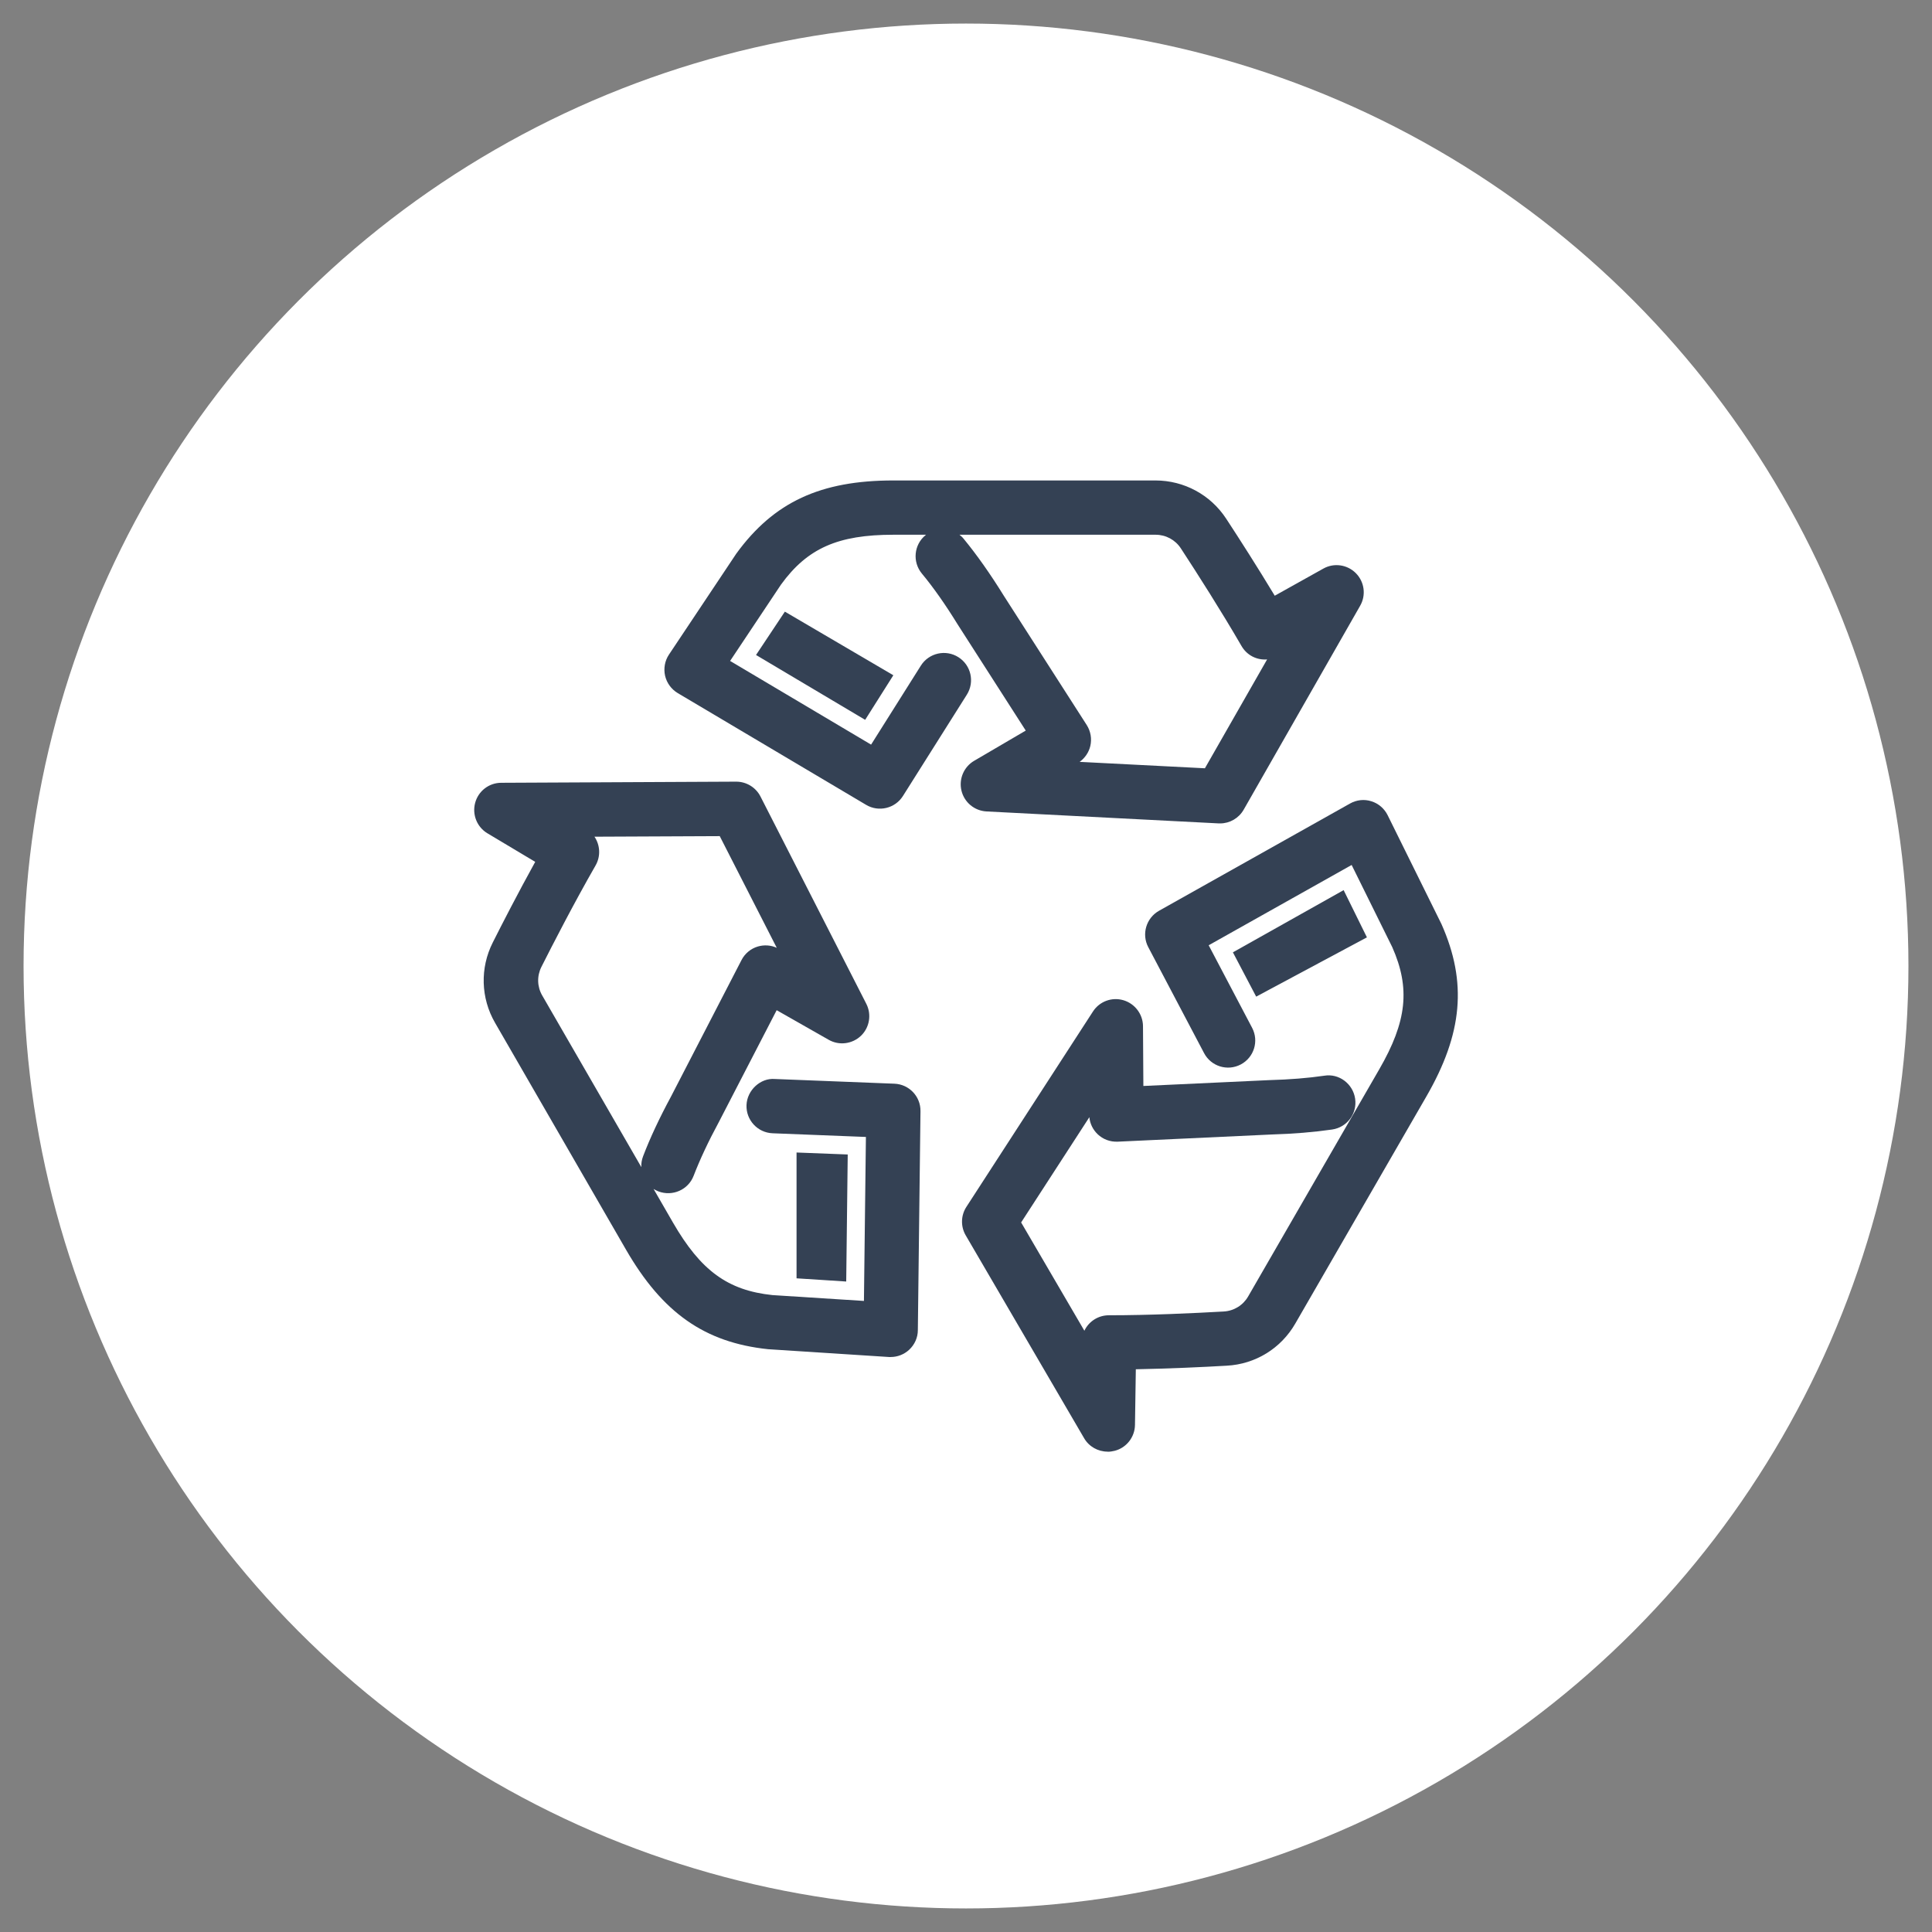
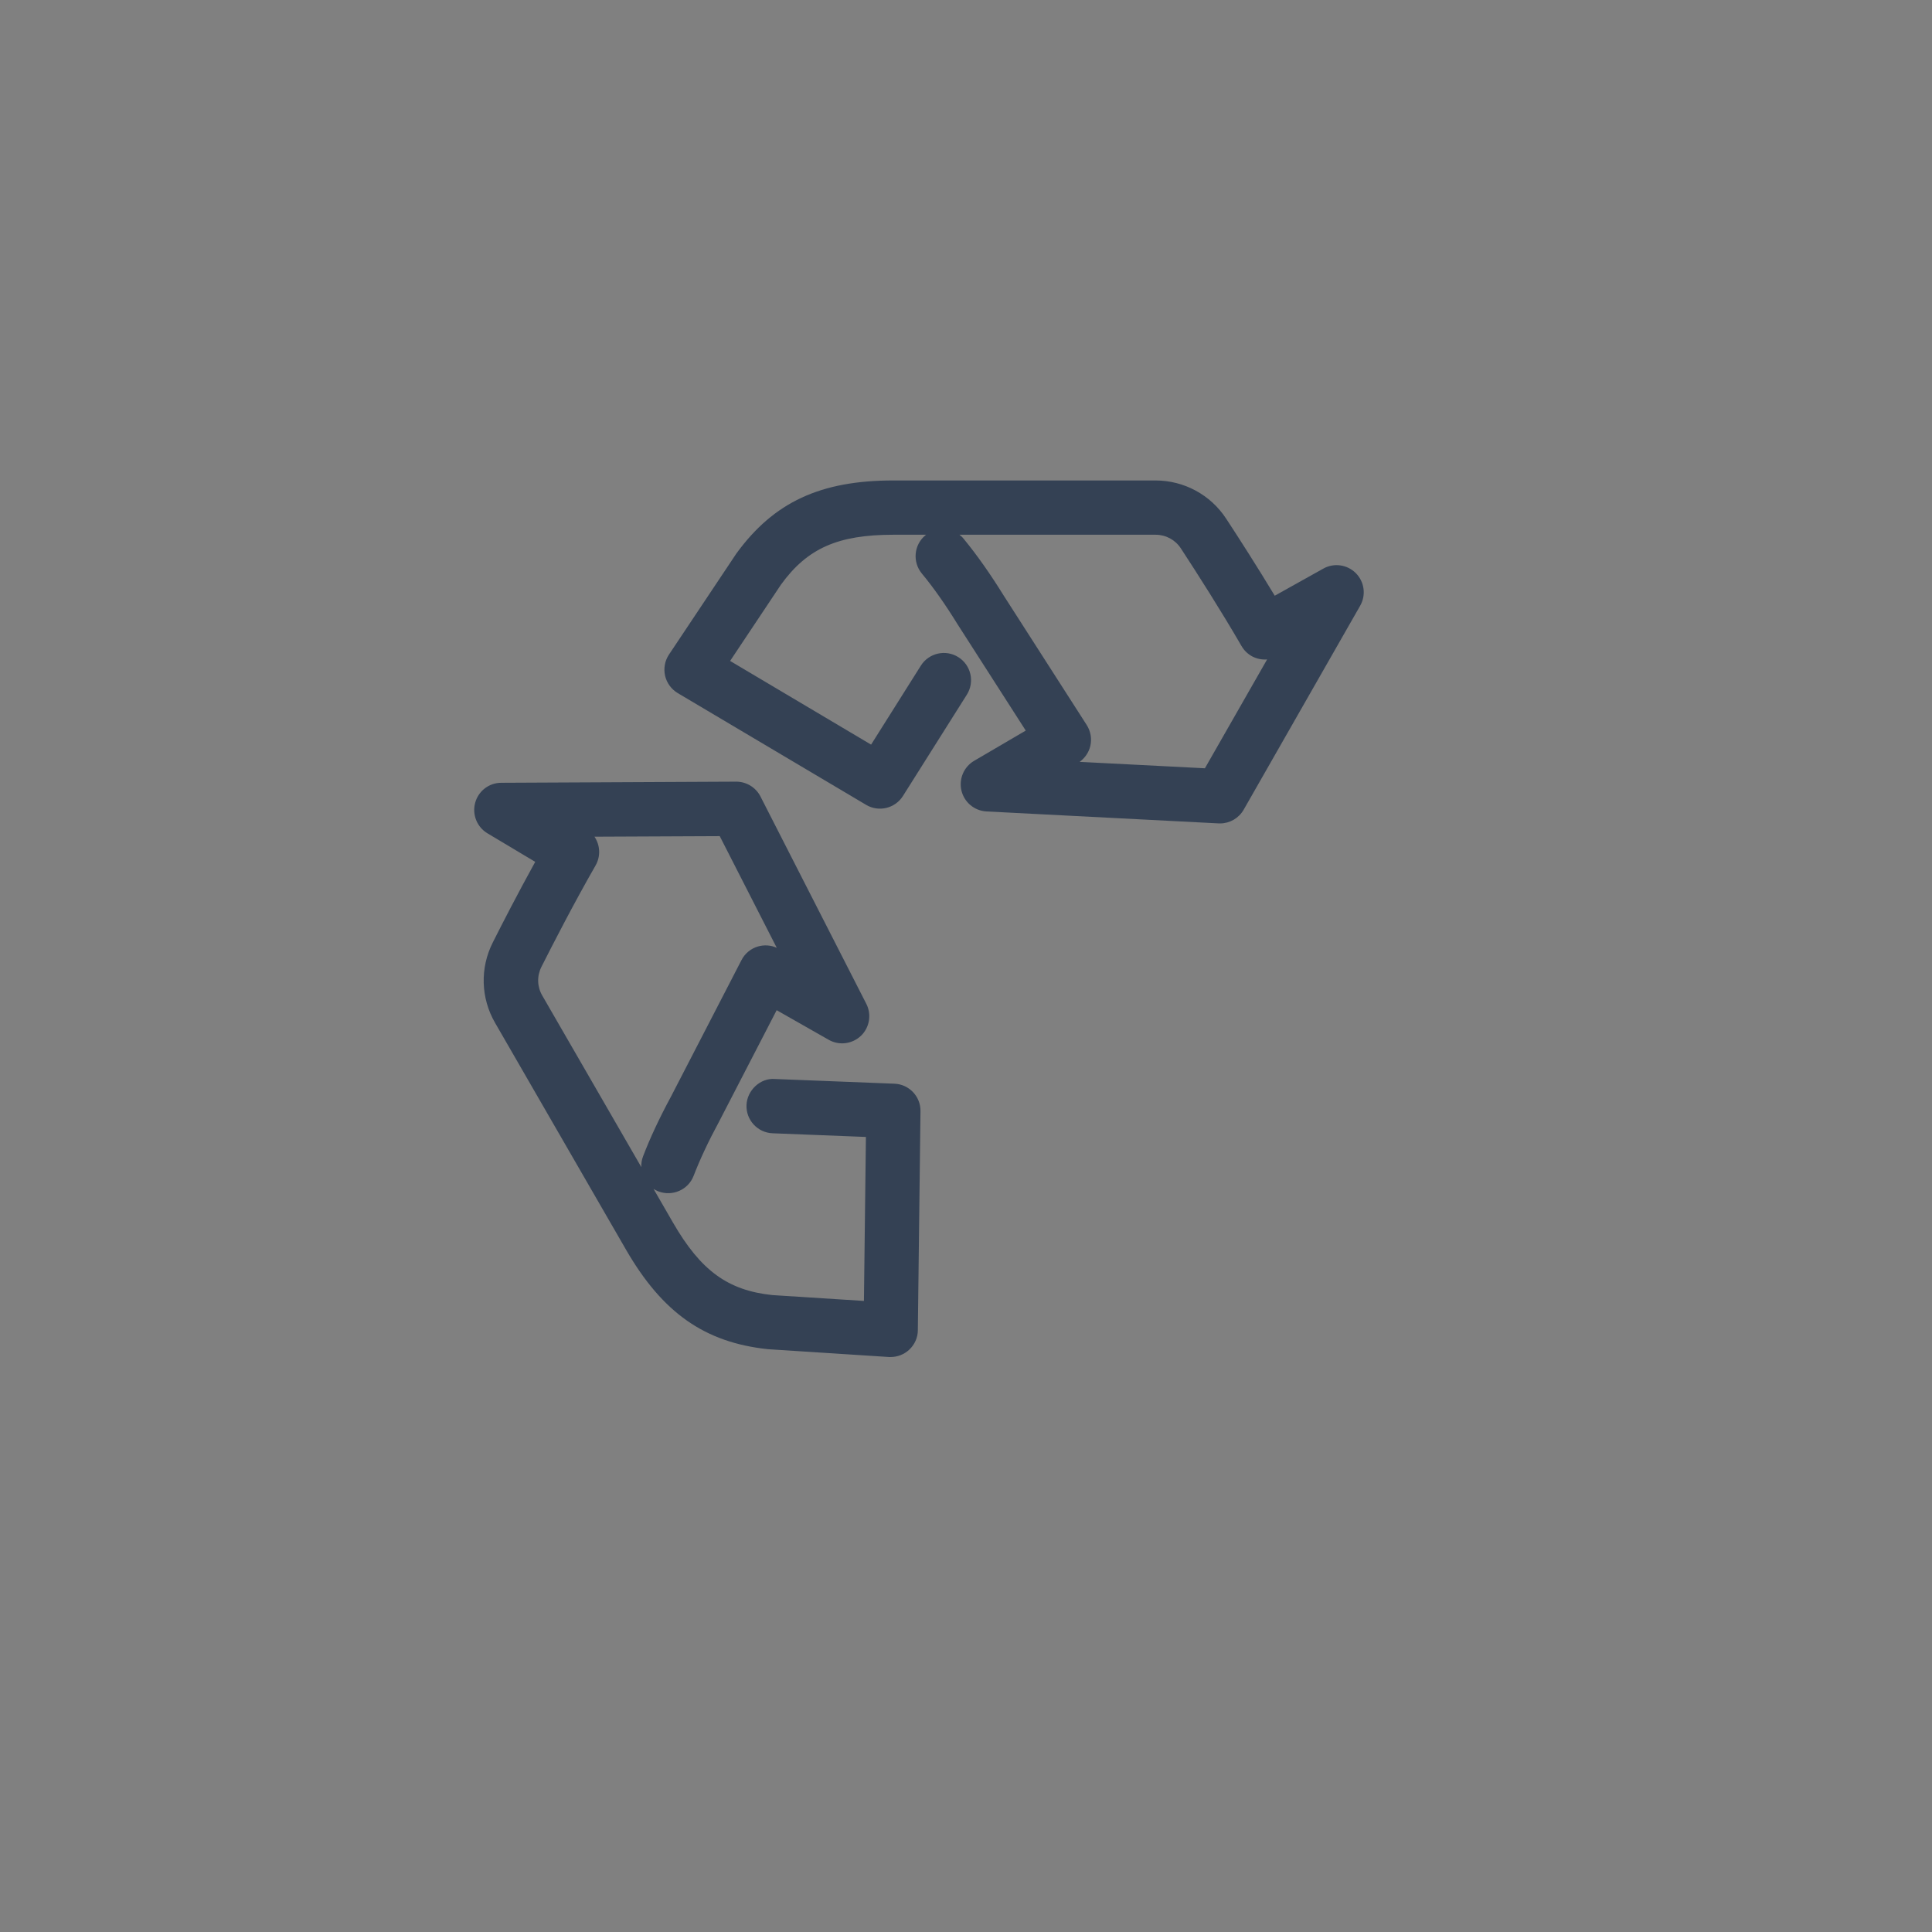
<svg xmlns="http://www.w3.org/2000/svg" id="Layer_1" data-name="Layer 1" viewBox="0 0 205 205">
  <rect x="0" y="0" width="205" height="205" fill="#808080" stroke="none" />
  <defs>
    <style>
      .cls-1 {
        fill: #344154;
      }

      .cls-1, .cls-2 {
        stroke-width: 0px;
      }

      .cls-2 {
        fill: #fff;
      }
    </style>
  </defs>
-   <circle class="cls-2" cx="102.5" cy="102.5" r="100" />
  <g>
    <path class="cls-1" d="M129.48,87.37s-.1,0-.15,0l-24.66-1.27c-1.27-.07-2.35-.96-2.65-2.2-.3-1.24.25-2.53,1.34-3.17l5.48-3.21-7.21-11.24c-1.32-2.14-2.59-3.95-3.82-5.43-1.01-1.23-.84-3.05.39-4.06.02-.02.04-.03.06-.05h-3.46c-5.89,0-9.13,1.43-11.93,5.29l-5.4,8.1,14.96,8.88,5.28-8.38c.85-1.35,2.64-1.75,3.98-.9,1.35.85,1.75,2.63.9,3.98l-6.78,10.75c-.83,1.32-2.57,1.74-3.91.94l-19.99-11.86c-.68-.41-1.16-1.07-1.34-1.84-.17-.77-.03-1.58.41-2.24l7.15-10.72c3.98-5.47,8.94-7.76,16.66-7.76h27.81c3.04,0,5.85,1.52,7.51,4.06,1.41,2.15,3.31,5.12,5.15,8.17l5.16-2.88c1.12-.63,2.54-.43,3.45.49.91.92,1.1,2.33.45,3.46l-12.36,21.64c-.52.9-1.47,1.45-2.5,1.45ZM114.56,80.84l13.29.68,6.6-11.55c-1.1.09-2.15-.44-2.72-1.43-2.16-3.73-4.69-7.69-6.43-10.35-.59-.91-1.6-1.45-2.68-1.45h-20.81c.16.13.32.27.45.44,1.39,1.69,2.82,3.72,4.25,6.03l8.8,13.72c.42.66.56,1.47.38,2.23-.16.67-.56,1.26-1.12,1.67Z" />
    <path class="cls-1" d="M94.54,143.99c-.06,0-.12,0-.19,0l-12.86-.83c-6.72-.71-11.19-3.86-15.06-10.55l-13.9-24.08c-1.52-2.63-1.61-5.82-.24-8.53.95-1.89,2.65-5.2,4.5-8.55l-5.07-3.03c-1.11-.66-1.64-1.99-1.3-3.24.34-1.25,1.47-2.12,2.77-2.12l24.92-.12h.01c1.08,0,2.08.61,2.57,1.57l11.23,22c.58,1.13.35,2.52-.57,3.4-.93.88-2.32,1.05-3.42.42l-5.52-3.14-6.13,11.86c-1.13,2.09-2.02,4-2.68,5.71-.57,1.49-2.24,2.22-3.73,1.66-.18-.07-.35-.16-.52-.26l2.06,3.57c2.95,5.1,5.81,7.19,10.55,7.69l9.71.62.21-17.4-9.9-.39c-1.59-.06-2.83-1.4-2.77-2.99s1.49-2.89,2.99-2.77l12.7.5c1.56.06,2.79,1.35,2.77,2.91l-.28,23.24c0,.79-.34,1.54-.92,2.08-.54.5-1.24.77-1.96.77ZM63.07,88.77c.61.89.69,2.08.12,3.07-2.29,3.99-4.58,8.45-5.74,10.75-.49.97-.46,2.11.09,3.05l10.51,18.2c-.02-.38.04-.77.19-1.16.74-1.94,1.74-4.07,2.96-6.33l7.48-14.48c.36-.7.99-1.22,1.74-1.44.66-.19,1.37-.15,2,.14l-6.05-11.85-13.3.06Z" />
-     <path class="cls-1" d="M117.52,154.03c-1.01,0-1.97-.53-2.49-1.43l-12.56-21.52c-.55-.94-.52-2.11.07-3.02l13.43-20.73c.69-1.07,2-1.56,3.23-1.2,1.22.36,2.07,1.48,2.08,2.75l.04,6.35,13.34-.62c2.2-.06,4.15-.22,5.86-.47,1.56-.26,3.04.86,3.27,2.44.23,1.58-.86,3.04-2.44,3.27-1.93.28-4.11.46-6.47.53l-16.29.76c-.81.03-1.55-.25-2.12-.79-.5-.48-.82-1.12-.88-1.81l-7.24,11.17,6.71,11.49c.46-.97,1.45-1.64,2.6-1.64,4.33,0,9.02-.22,12.18-.4,1.09-.06,2.06-.66,2.6-1.6l13.9-24.08c2.95-5.1,3.32-8.62,1.39-12.98l-4.31-8.72-15.17,8.52,4.61,8.76c.74,1.41.2,3.15-1.21,3.89-1.41.74-3.15.2-3.89-1.21l-5.92-11.24c-.73-1.38-.22-3.09,1.14-3.86l20.27-11.38c.69-.39,1.51-.48,2.26-.24.75.23,1.38.77,1.73,1.48l5.71,11.55c2.75,6.19,2.25,11.63-1.61,18.31l-13.9,24.08c-1.52,2.64-4.24,4.31-7.27,4.47-2.55.15-6.08.31-9.65.38l-.09,5.91c-.02,1.29-.9,2.42-2.15,2.74-.25.06-.49.1-.73.1Z" />
-     <polygon class="cls-1" points="130.82 101.05 133.29 105.75 145.04 99.46 142.57 94.45 130.82 101.05" />
-     <polygon class="cls-1" points="91.8 76.38 94.79 71.65 83.28 64.9 80.22 69.5 91.8 76.38" />
-     <polygon class="cls-1" points="84.52 135.64 89.79 135.98 89.95 122.5 84.52 122.29 84.52 135.64" />
  </g>
</svg>